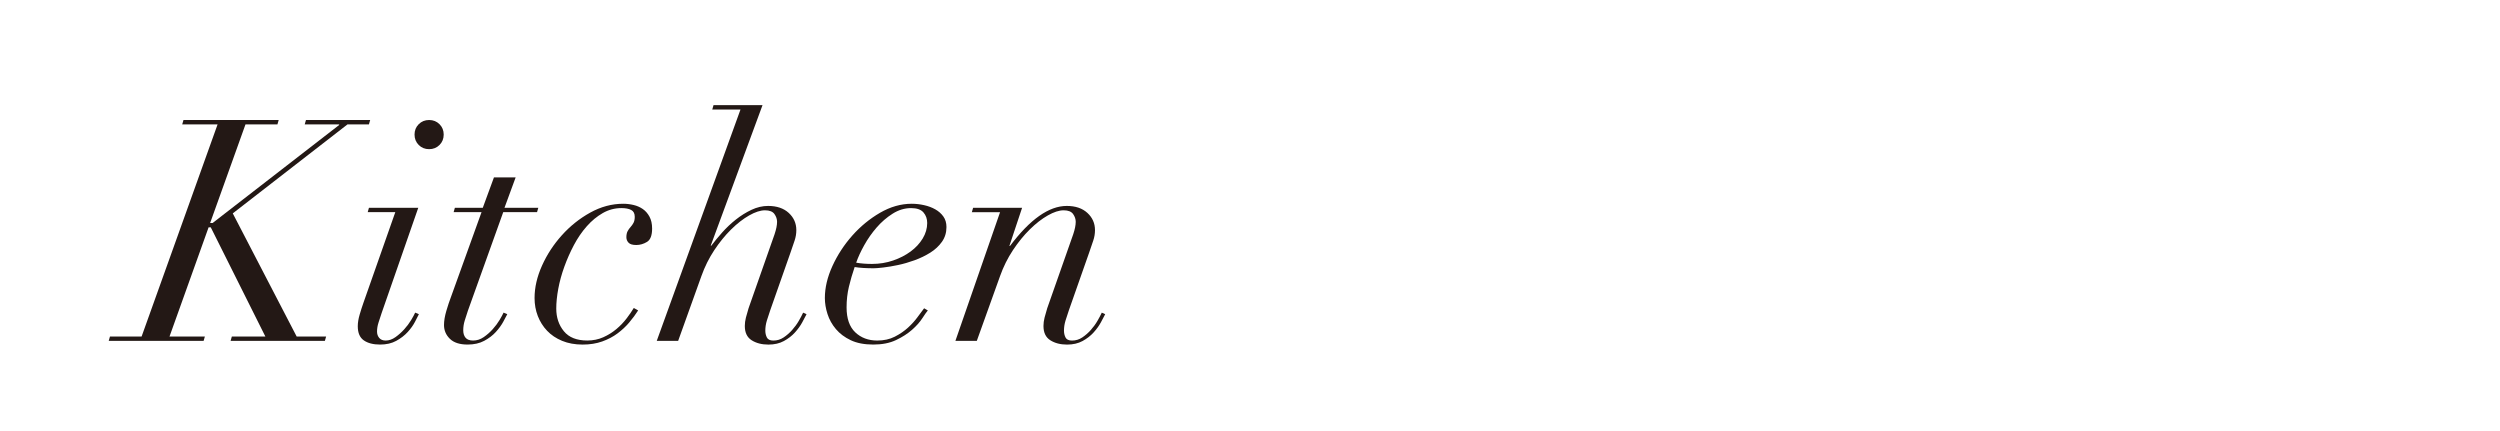
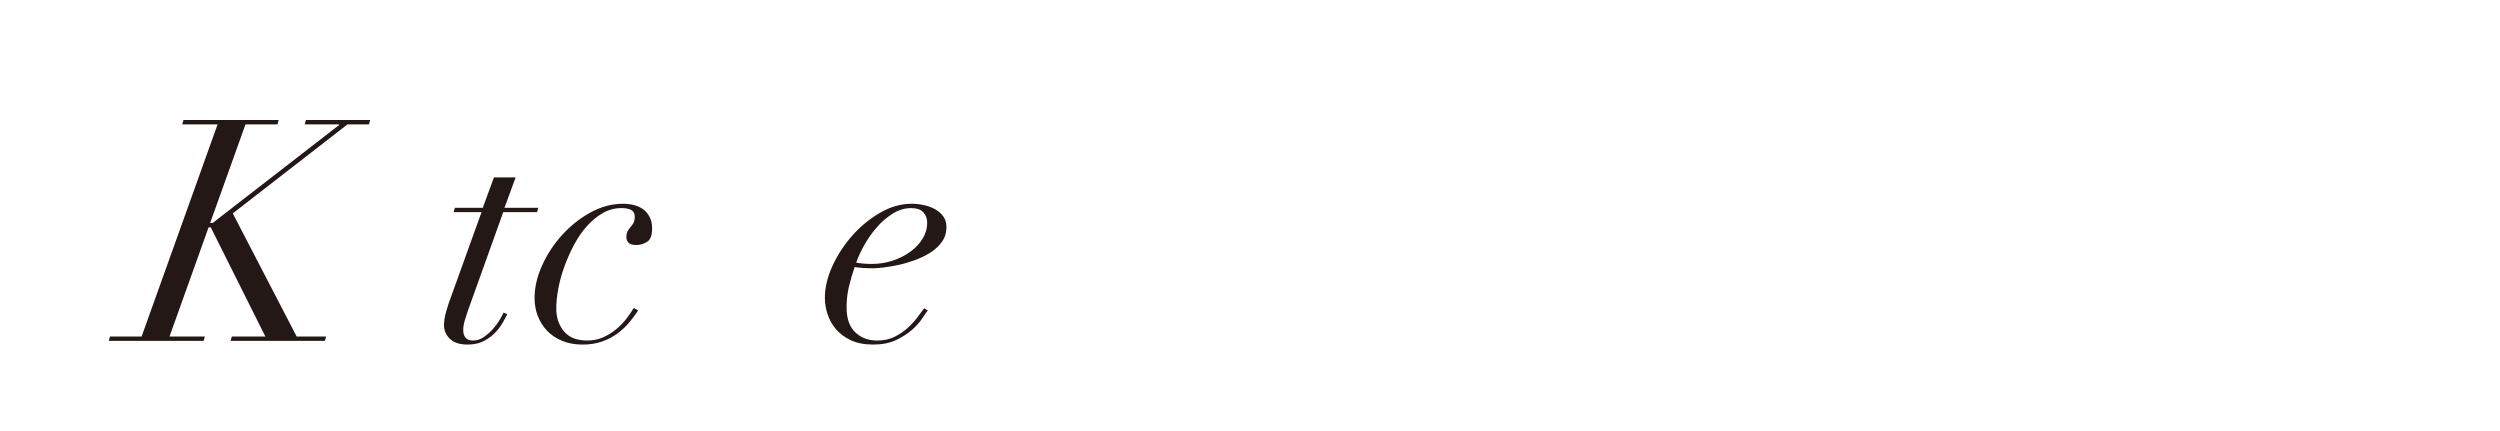
<svg xmlns="http://www.w3.org/2000/svg" viewBox="0 0 212 36.531">
  <clipPath id="a">
    <path d="m0 0h212v36h-212z" />
  </clipPath>
  <g clip-path="url(#a)" fill="#231815">
    <path d="m17.689 19.278-3.314 9.258h2.998l-.105.368h-8.048l.105-.368h2.683l6.444-17.99h-2.999l.105-.368h8.074l-.105.368h-2.709l-2.998 8.364h.21l10.73-8.311v-.053h-2.919l.105-.368h5.444l-.105.368h-1.815l-9.731 7.548 5.418 10.441h2.499l-.105.368h-7.995l.105-.368h2.841l-4.629-9.258h-.184z" />
-     <path d="m31.182 17.989.105-.368h4.182l-3.103 8.916c-.088.263-.176.531-.263.802-.088.272-.131.531-.131.776 0 .21.061.391.184.539.122.149.307.224.552.224.28 0 .556-.096.828-.289s.522-.417.75-.671.42-.513.579-.776c.158-.263.271-.473.342-.631l.315.132c-.07.141-.18.355-.329.644-.149.29-.355.579-.618.868s-.587.539-.973.75-.841.315-1.368.315c-.579 0-1.039-.118-1.381-.355s-.513-.635-.513-1.197c0-.298.053-.626.158-.986.105-.359.21-.688.316-.986l2.709-7.706h-2.341zm4.326-7.457c.237-.236.53-.355.881-.355s.644.119.881.355c.237.237.355.531.355.881s-.118.644-.355.881-.53.355-.881.355-.645-.118-.881-.355-.355-.53-.355-.881.118-.645.355-.881z" />
    <path d="m43.727 15.043-.947 2.578h2.867l-.105.368h-2.867l-2.998 8.363c-.088.263-.176.535-.263.815-.088.281-.131.562-.131.842 0 .263.065.473.197.631.131.158.346.237.644.237.316 0 .614-.096.895-.289.28-.193.535-.417.763-.671s.42-.513.579-.776c.158-.263.271-.473.342-.631l.315.132c-.07.141-.184.355-.342.644-.158.29-.368.579-.631.868s-.592.539-.986.75-.864.315-1.407.315c-.667 0-1.167-.162-1.5-.486s-.5-.714-.5-1.17c0-.351.066-.75.197-1.197s.267-.854.408-1.223l2.578-7.154h-2.367l.105-.368h2.367l.947-2.578h1.841z" />
    <path d="m53.366 27.339c-.29.342-.623.653-1 .934s-.811.509-1.302.684-1.043.263-1.657.263c-.648 0-1.227-.105-1.736-.315-.508-.21-.934-.495-1.275-.855-.342-.359-.605-.776-.789-1.249-.184-.474-.276-.982-.276-1.525 0-.895.21-1.81.631-2.749.421-.938.982-1.797 1.684-2.578.701-.78 1.503-1.42 2.406-1.92s1.836-.75 2.801-.75c.298 0 .592.036.881.105.29.07.548.184.776.342s.417.373.565.645.224.609.224 1.012c0 .579-.145.956-.434 1.131s-.592.263-.907.263-.535-.065-.658-.197c-.123-.131-.184-.285-.184-.46 0-.21.035-.381.105-.513.07-.131.153-.25.25-.355.096-.105.18-.224.25-.355s.105-.302.105-.513c0-.28-.102-.474-.303-.579-.202-.105-.478-.158-.829-.158-.561 0-1.087.141-1.578.421-.491.281-.943.653-1.354 1.118-.413.465-.776.996-1.092 1.591-.315.596-.587 1.21-.815 1.841-.229.631-.399 1.253-.513 1.867s-.171 1.175-.171 1.683c0 .754.214 1.394.645 1.92.429.526 1.091.789 1.985.789.491 0 .942-.092 1.354-.276s.785-.417 1.118-.697.622-.583.868-.907.447-.618.605-.881l.368.21c-.21.333-.46.671-.75 1.013z" />
-     <path d="m60.401 9.284.105-.368h4.156l-4.392 11.914h.052c.263-.351.57-.723.921-1.118.35-.395.736-.758 1.157-1.092.42-.333.863-.609 1.328-.828.464-.219.934-.329 1.407-.329.737 0 1.319.197 1.749.592s.645.881.645 1.46c0 .298-.048.592-.145.881-.097.29-.215.636-.355 1.039l-1.71 4.866c-.105.298-.202.591-.289.881-.088.289-.131.575-.131.855 0 .21.043.403.131.579.087.175.271.263.552.263.315 0 .605-.087.868-.263.263-.175.503-.386.723-.631.219-.246.408-.504.565-.776s.28-.504.368-.697l.289.132c-.088.175-.21.408-.368.697-.158.29-.364.575-.618.855-.254.281-.565.522-.934.723-.368.201-.807.302-1.315.302-.561 0-1.035-.123-1.42-.368-.386-.245-.579-.648-.579-1.209 0-.228.03-.464.092-.71.062-.245.136-.508.224-.789l2.209-6.286c.14-.421.21-.771.21-1.052 0-.228-.075-.447-.223-.657-.149-.21-.417-.316-.802-.316s-.833.145-1.341.434c-.509.29-1.017.684-1.525 1.184-.509.5-.986 1.087-1.434 1.762-.447.675-.811 1.407-1.091 2.196l-1.973 5.497h-1.815l7.102-19.62h-2.394z" />
    <path d="m78.206 26.997c-.21.325-.5.649-.868.973-.368.325-.82.614-1.354.868s-1.179.381-1.933.381-1.39-.123-1.907-.368-.938-.561-1.262-.947c-.325-.385-.562-.811-.71-1.275-.149-.464-.224-.916-.224-1.354 0-.876.214-1.784.644-2.722s.991-1.797 1.684-2.578c.692-.78 1.477-1.424 2.354-1.933.877-.508 1.771-.763 2.683-.763.351 0 .701.04 1.052.119s.666.197.947.355c.28.158.508.359.684.605.175.246.263.543.263.894 0 .474-.127.89-.381 1.25-.254.359-.583.667-.986.92-.403.254-.846.469-1.328.645-.482.175-.951.311-1.407.407-.457.097-.873.167-1.25.21-.377.044-.653.066-.829.066-.298 0-.587-.009-.868-.026s-.526-.043-.736-.079c-.193.562-.355 1.118-.487 1.67s-.197 1.135-.197 1.749c0 .947.246 1.653.736 2.117.491.465 1.113.697 1.868.697.561 0 1.056-.109 1.486-.329.429-.219.806-.478 1.131-.776.324-.298.596-.601.815-.907.219-.307.398-.548.539-.724l.315.184c-.105.123-.263.347-.473.671zm.105-8.981c-.21-.246-.561-.369-1.052-.369-.544 0-1.065.158-1.565.474-.5.315-.951.706-1.354 1.17-.404.465-.754.964-1.052 1.499s-.526 1.03-.684 1.486c.403.07.85.105 1.341.105.631 0 1.227-.096 1.789-.29.561-.192 1.056-.447 1.486-.763.429-.315.771-.684 1.026-1.104.254-.421.381-.859.381-1.315 0-.351-.105-.648-.316-.894z" />
-     <path d="m82.414 17.989.105-.368h4.155l-1.078 3.235h.052c1.701-2.262 3.305-3.393 4.813-3.393.737 0 1.319.197 1.749.592s.645.881.645 1.46c0 .298-.048.592-.145.881-.097.29-.215.636-.355 1.039l-1.71 4.866c-.105.298-.202.591-.289.881-.088.289-.131.575-.131.855 0 .21.043.403.131.579.087.175.271.263.552.263.315 0 .605-.087.868-.263.263-.175.503-.386.723-.631.219-.246.408-.504.565-.776s.28-.504.368-.697l.289.132c-.088.175-.21.408-.368.697-.158.29-.364.575-.618.855-.254.281-.565.522-.934.723-.368.201-.807.302-1.315.302-.561 0-1.035-.123-1.42-.368-.386-.245-.579-.648-.579-1.209 0-.228.03-.464.092-.71.062-.245.136-.508.224-.789l2.209-6.286c.14-.421.21-.771.21-1.052 0-.228-.075-.447-.223-.657-.149-.21-.417-.316-.802-.316s-.833.145-1.341.434c-.509.29-1.017.684-1.525 1.184-.509.5-.986 1.087-1.434 1.762-.447.675-.811 1.407-1.091 2.196l-1.973 5.497h-1.815l3.788-10.915h-2.394z" />
  </g>
</svg>